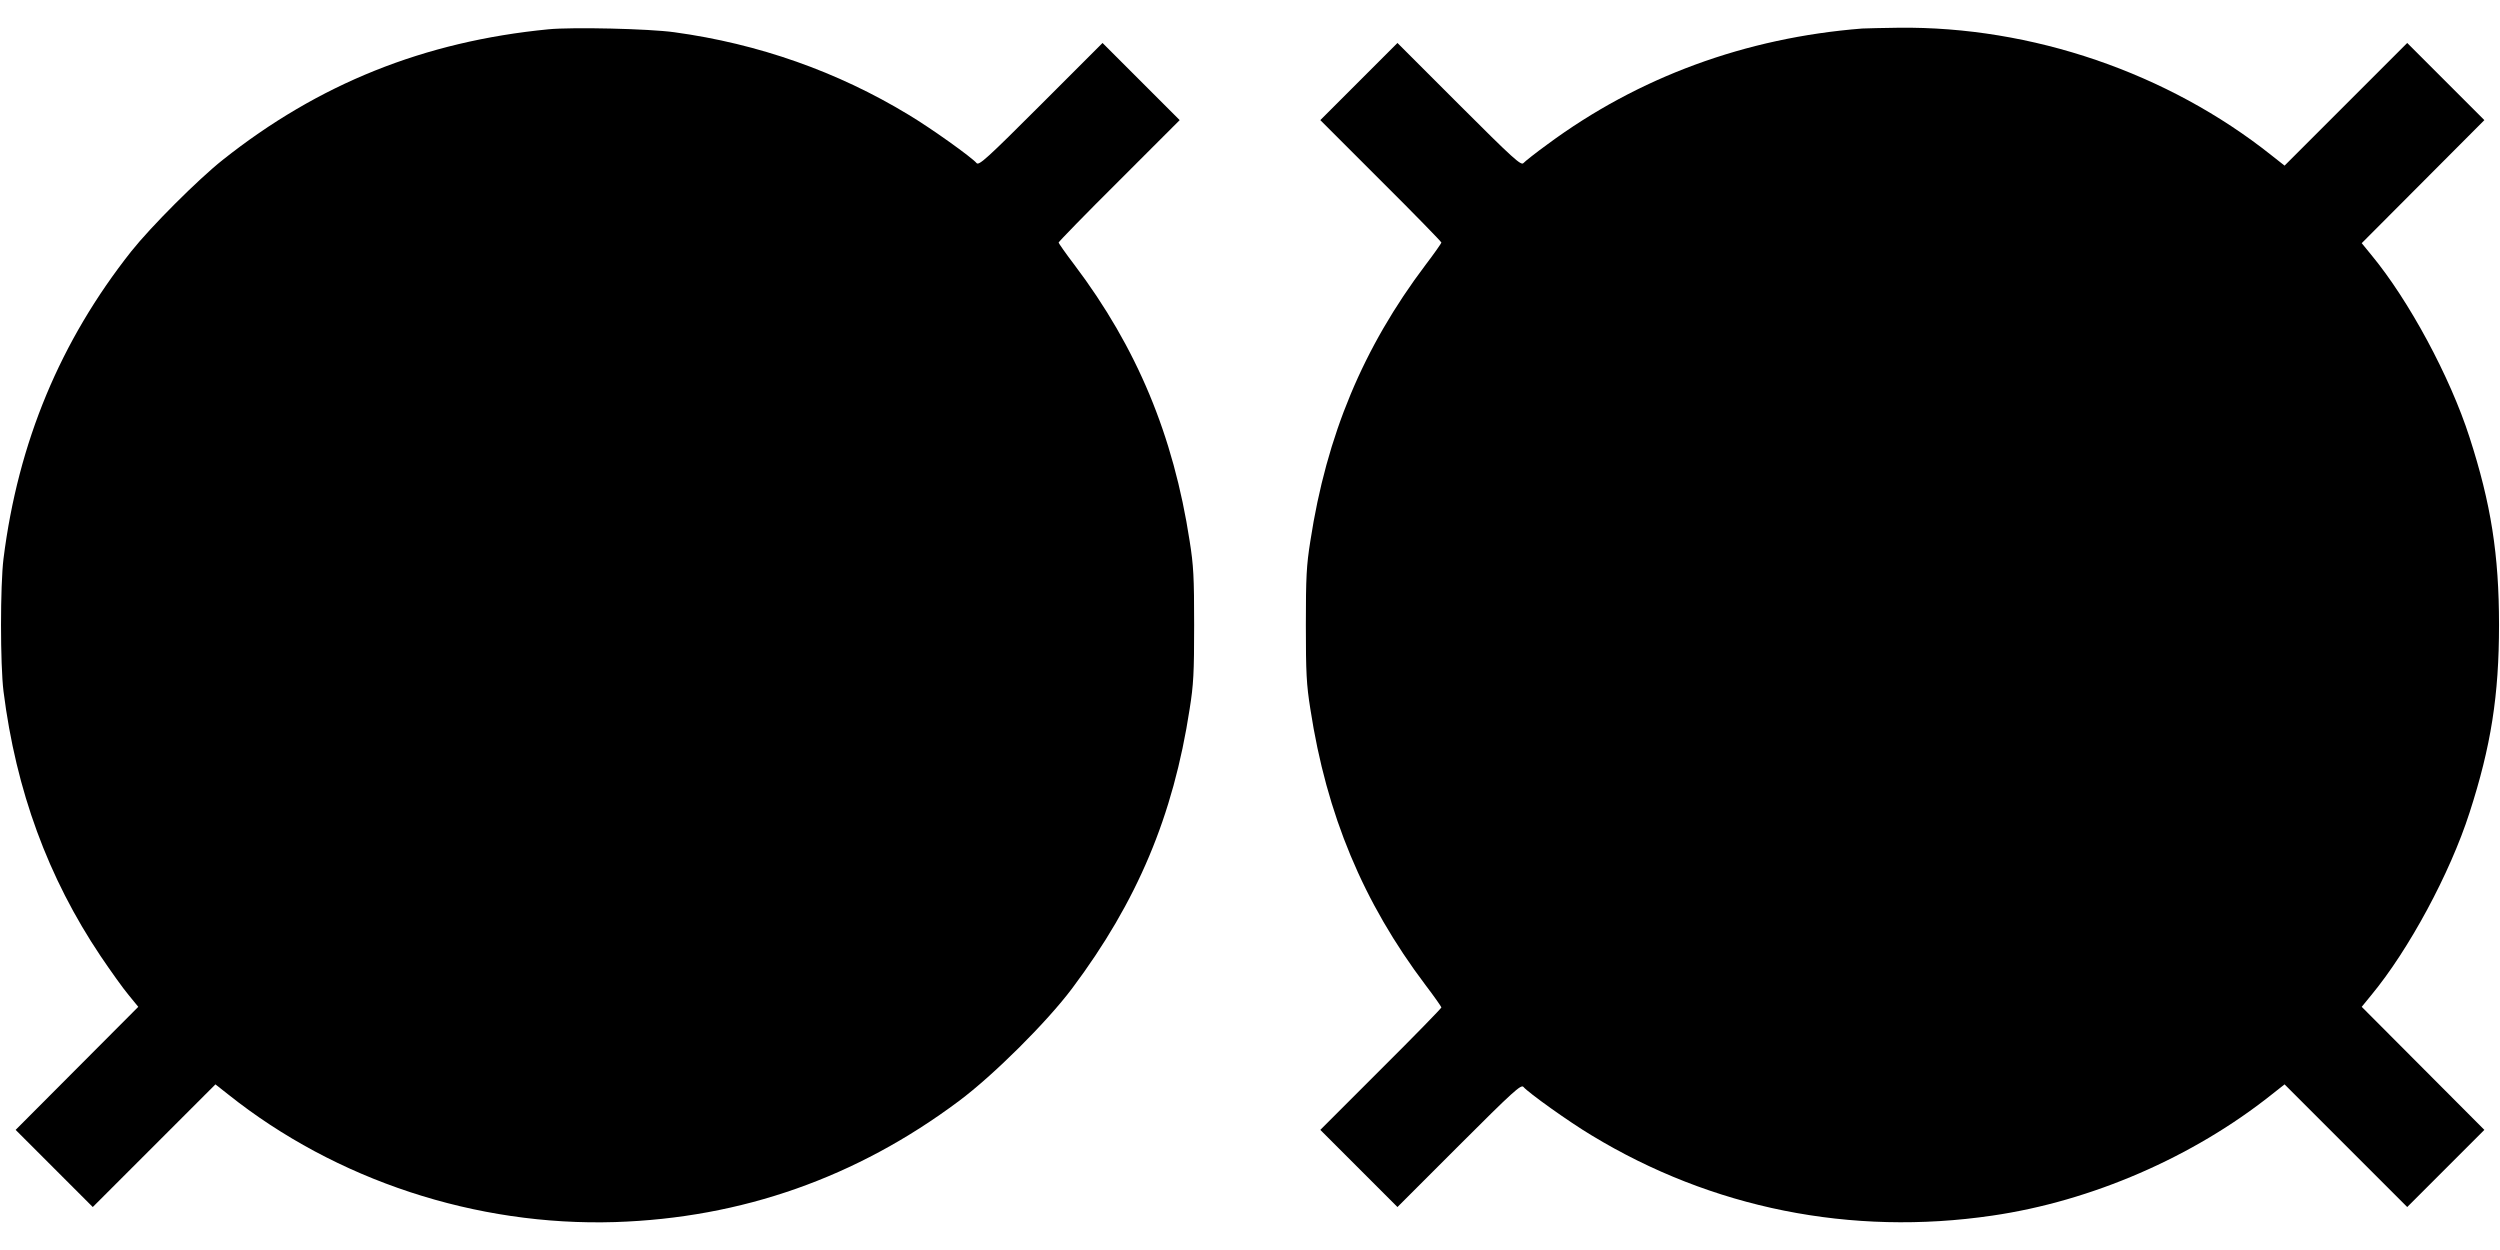
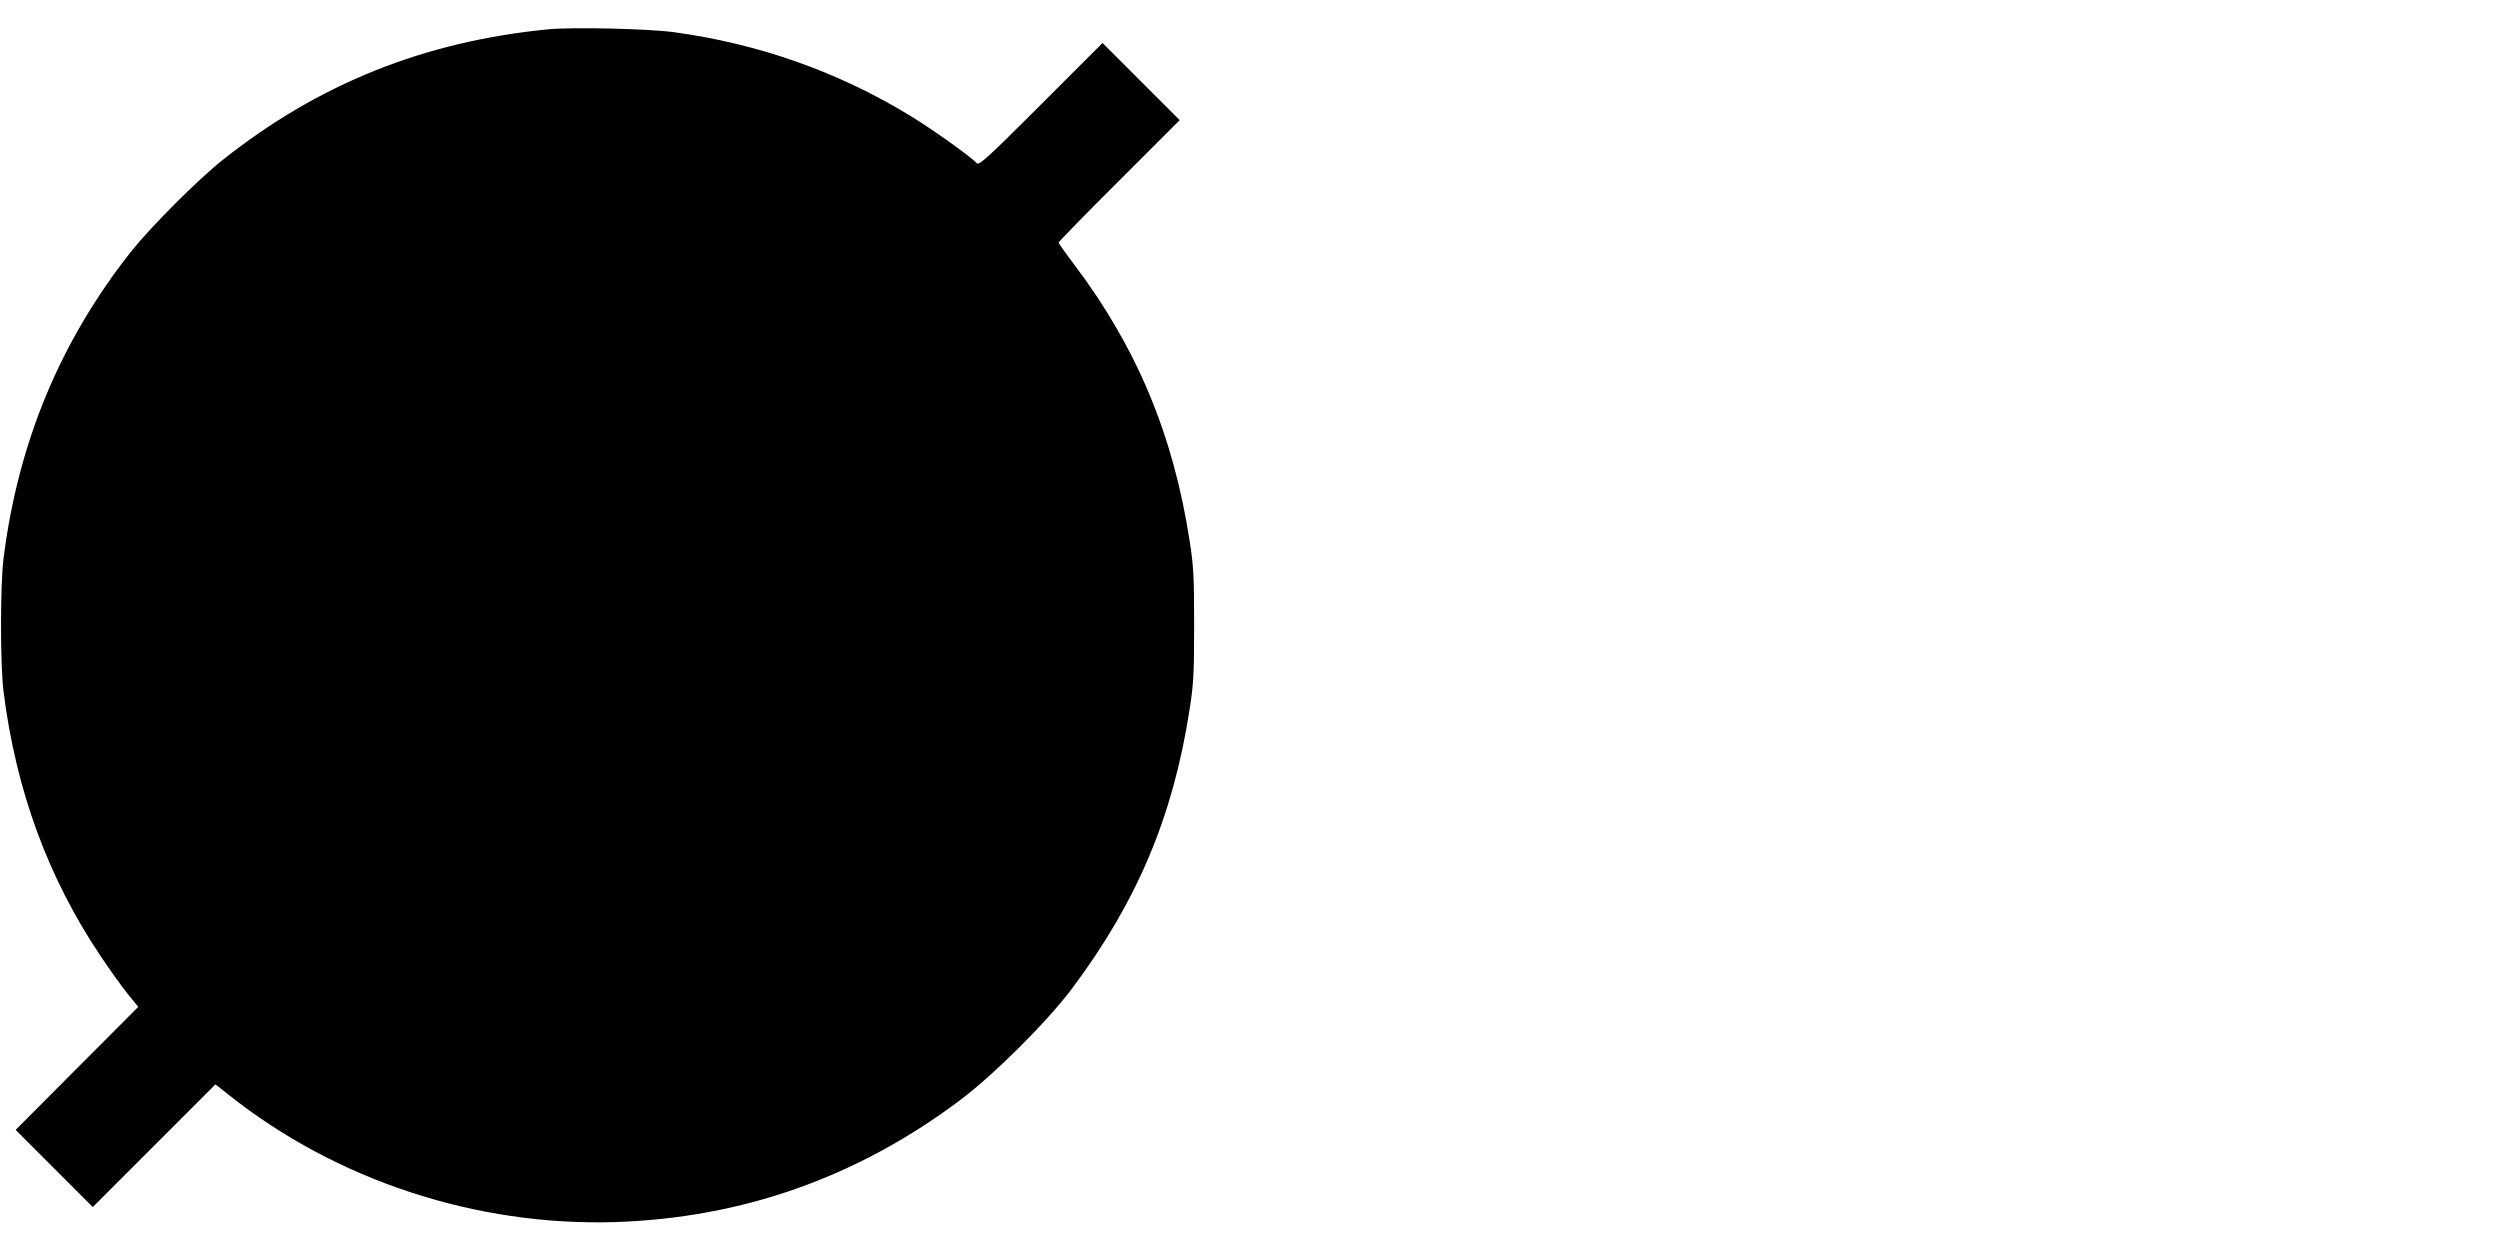
<svg xmlns="http://www.w3.org/2000/svg" version="1.0" width="1280pt" height="640pt" viewBox="0 0 1280 640" preserveAspectRatio="xMidYMid meet">
  <g transform="translate(0,640) scale(0.1,-0.1)" fill="#000000" stroke="none">
    <path d="M2808 6250 c-636 -62 -1177 -279 -1668 -669 -126 -100 -367 -341 -468 -468 -363 -459 -579 -977 -654 -1573 -17 -137 -17 -543 0 -680 64 -508 228 -954 497 -1355 52 -77 116 -167 144 -200 l49 -60 -314 -315 -314 -315 198 -198 197 -197 314 314 314 314 66 -52 c551 -439 1268 -675 1981 -653 648 21 1236 228 1760 620 177 132 450 404 579 576 334 446 518 883 602 1431 20 125 23 185 23 430 0 245 -3 305 -23 430 -83 541 -270 990 -590 1414 -45 59 -81 111 -81 114 0 4 139 147 310 317 l310 310 -197 197 -198 198 -316 -316 c-276 -276 -317 -313 -329 -299 -24 29 -232 178 -349 248 -363 220 -767 363 -1199 422 -128 18 -521 27 -644 15z" />
-     <path d="M9535 6254 c-598 -47 -1147 -249 -1612 -593 -61 -44 -116 -88 -123 -96 -12 -14 -53 23 -329 299 l-316 316 -198 -198 -197 -197 310 -310 c171 -170 310 -313 310 -317 0 -3 -36 -55 -81 -114 -320 -424 -507 -873 -590 -1414 -20 -125 -23 -185 -23 -430 0 -245 3 -305 23 -430 83 -541 270 -990 590 -1414 45 -59 81 -111 81 -114 0 -4 -139 -147 -310 -317 l-310 -310 197 -197 198 -198 316 316 c276 276 317 313 329 299 24 -29 232 -178 349 -248 616 -374 1329 -517 2051 -411 509 74 1029 300 1431 620 l66 52 314 -314 314 -314 197 197 198 198 -314 315 -314 315 49 60 c192 232 403 623 503 934 110 340 151 601 151 961 0 360 -41 621 -151 961 -100 311 -311 702 -503 934 l-49 60 314 315 314 315 -198 198 -197 197 -314 -314 -314 -314 -66 52 c-531 423 -1228 662 -1911 654 -80 -1 -163 -3 -185 -4z" />
  </g>
</svg>